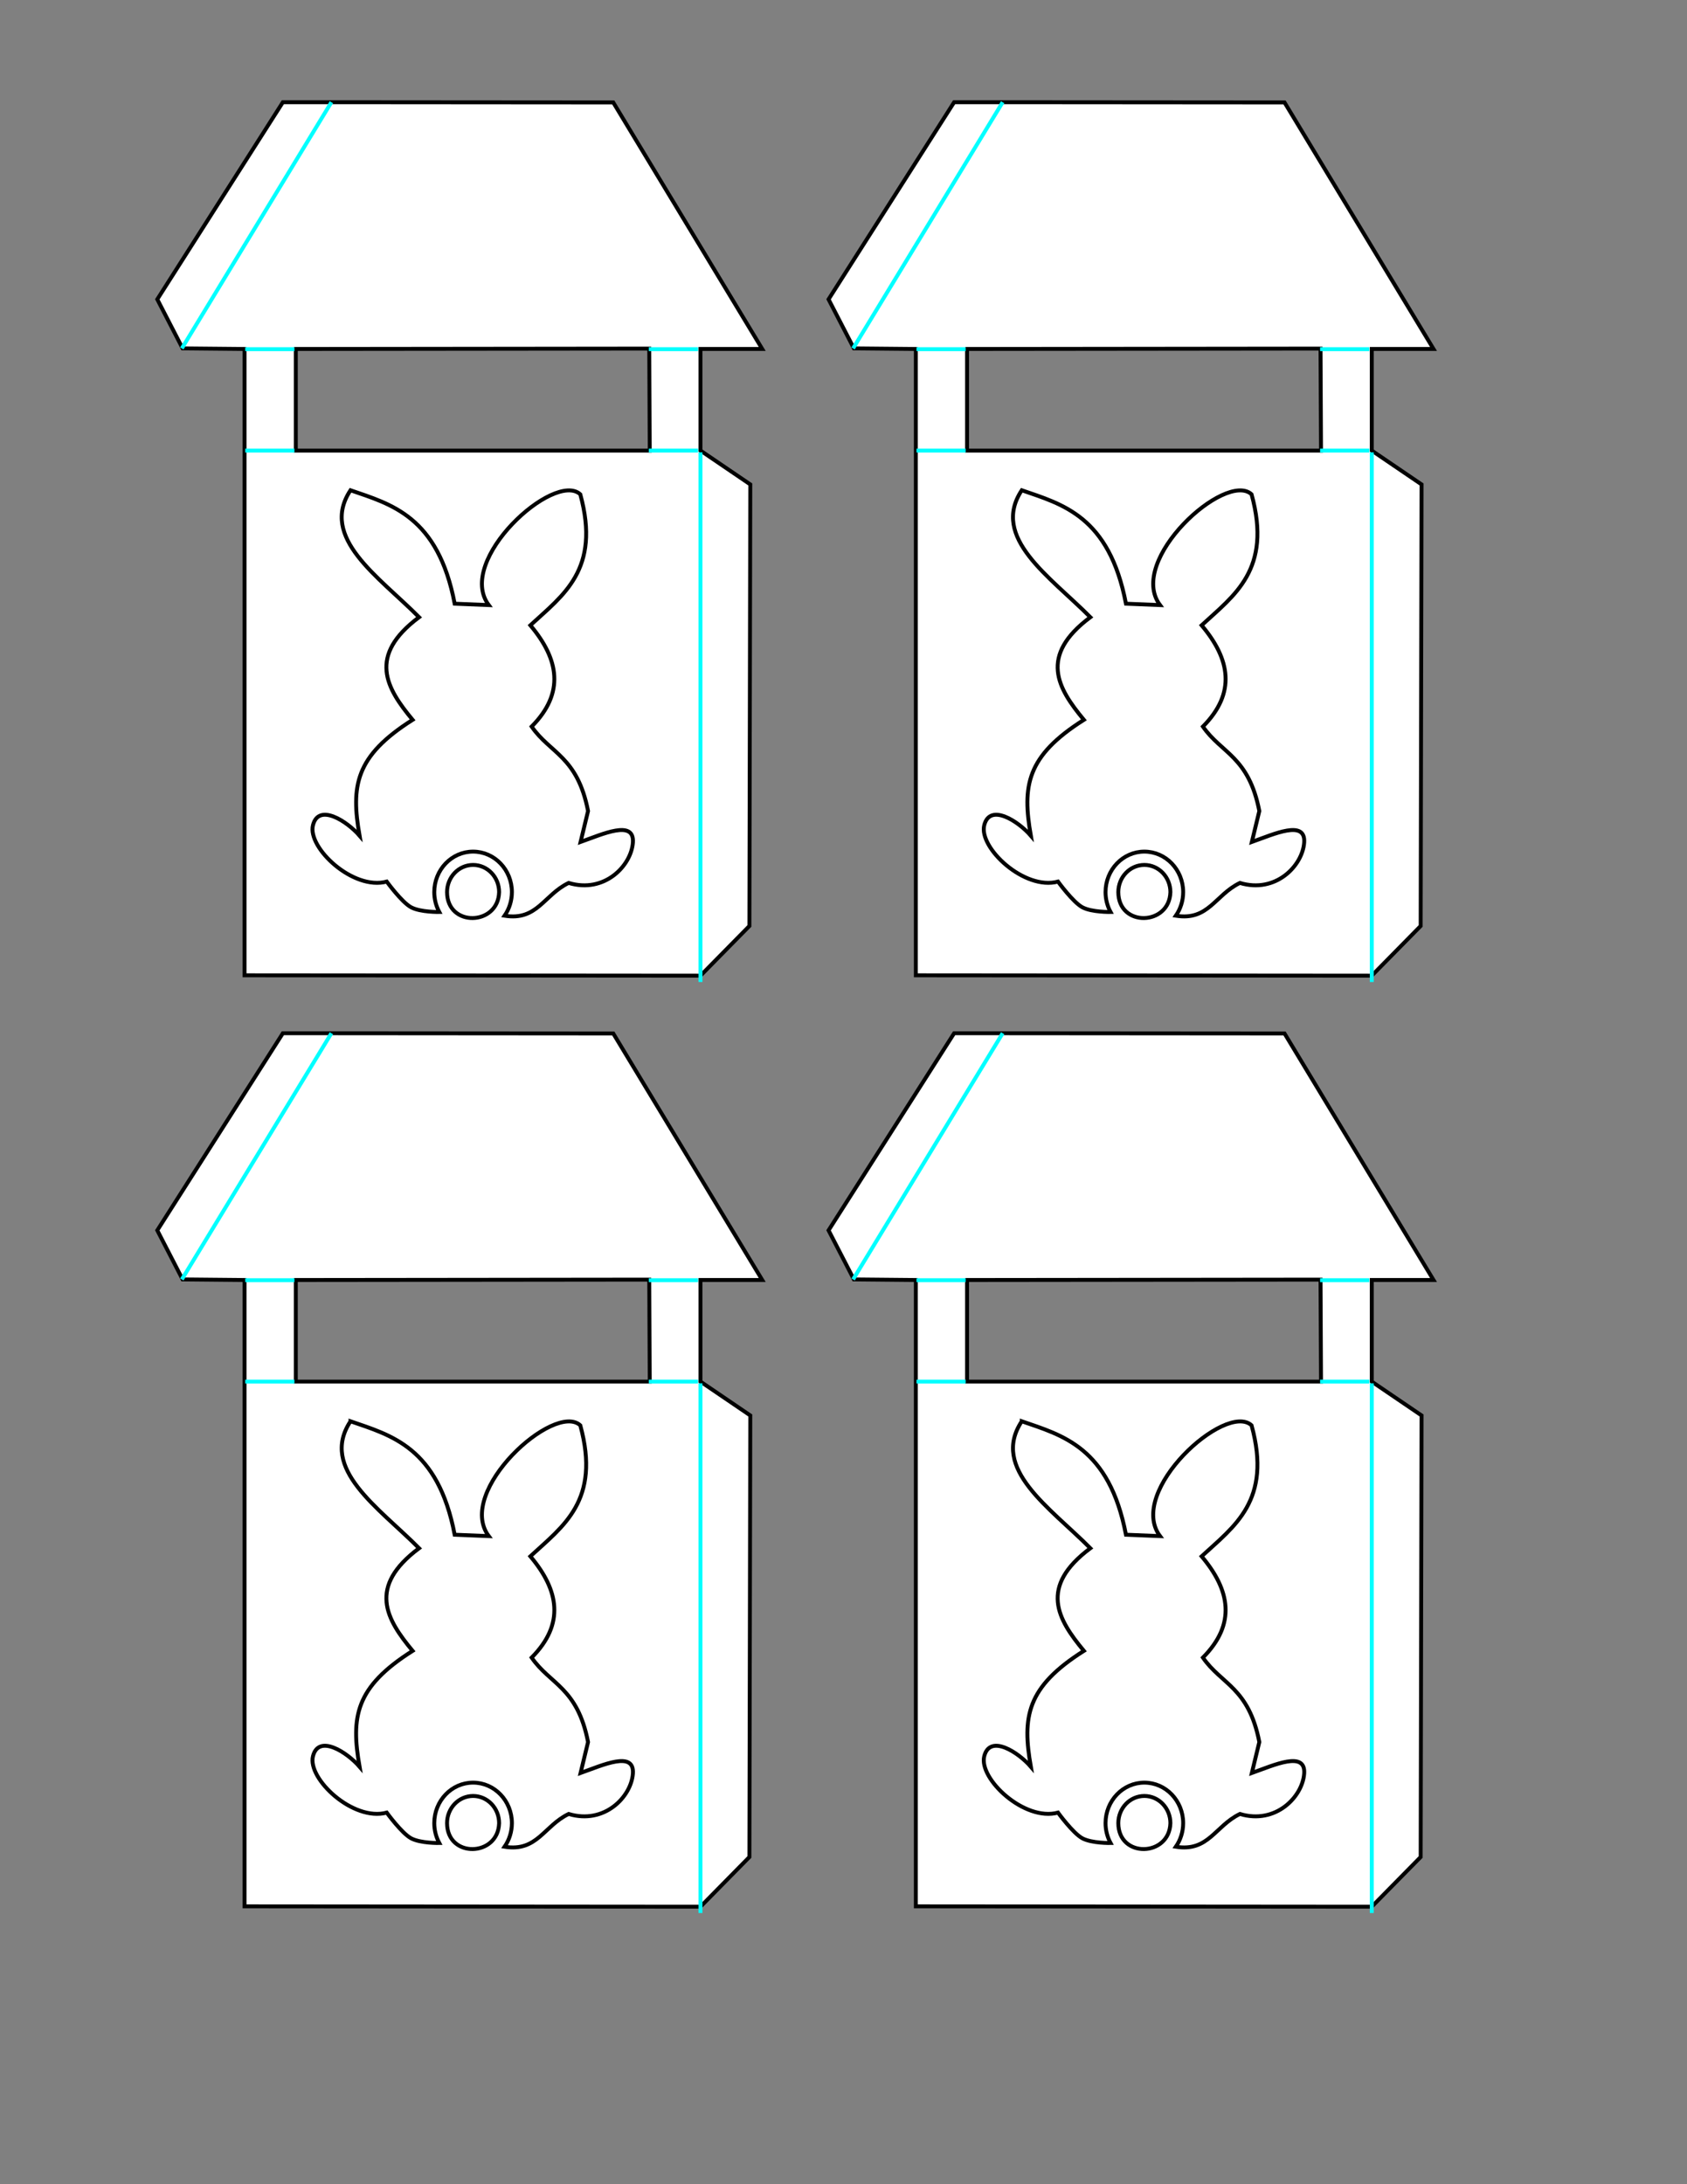
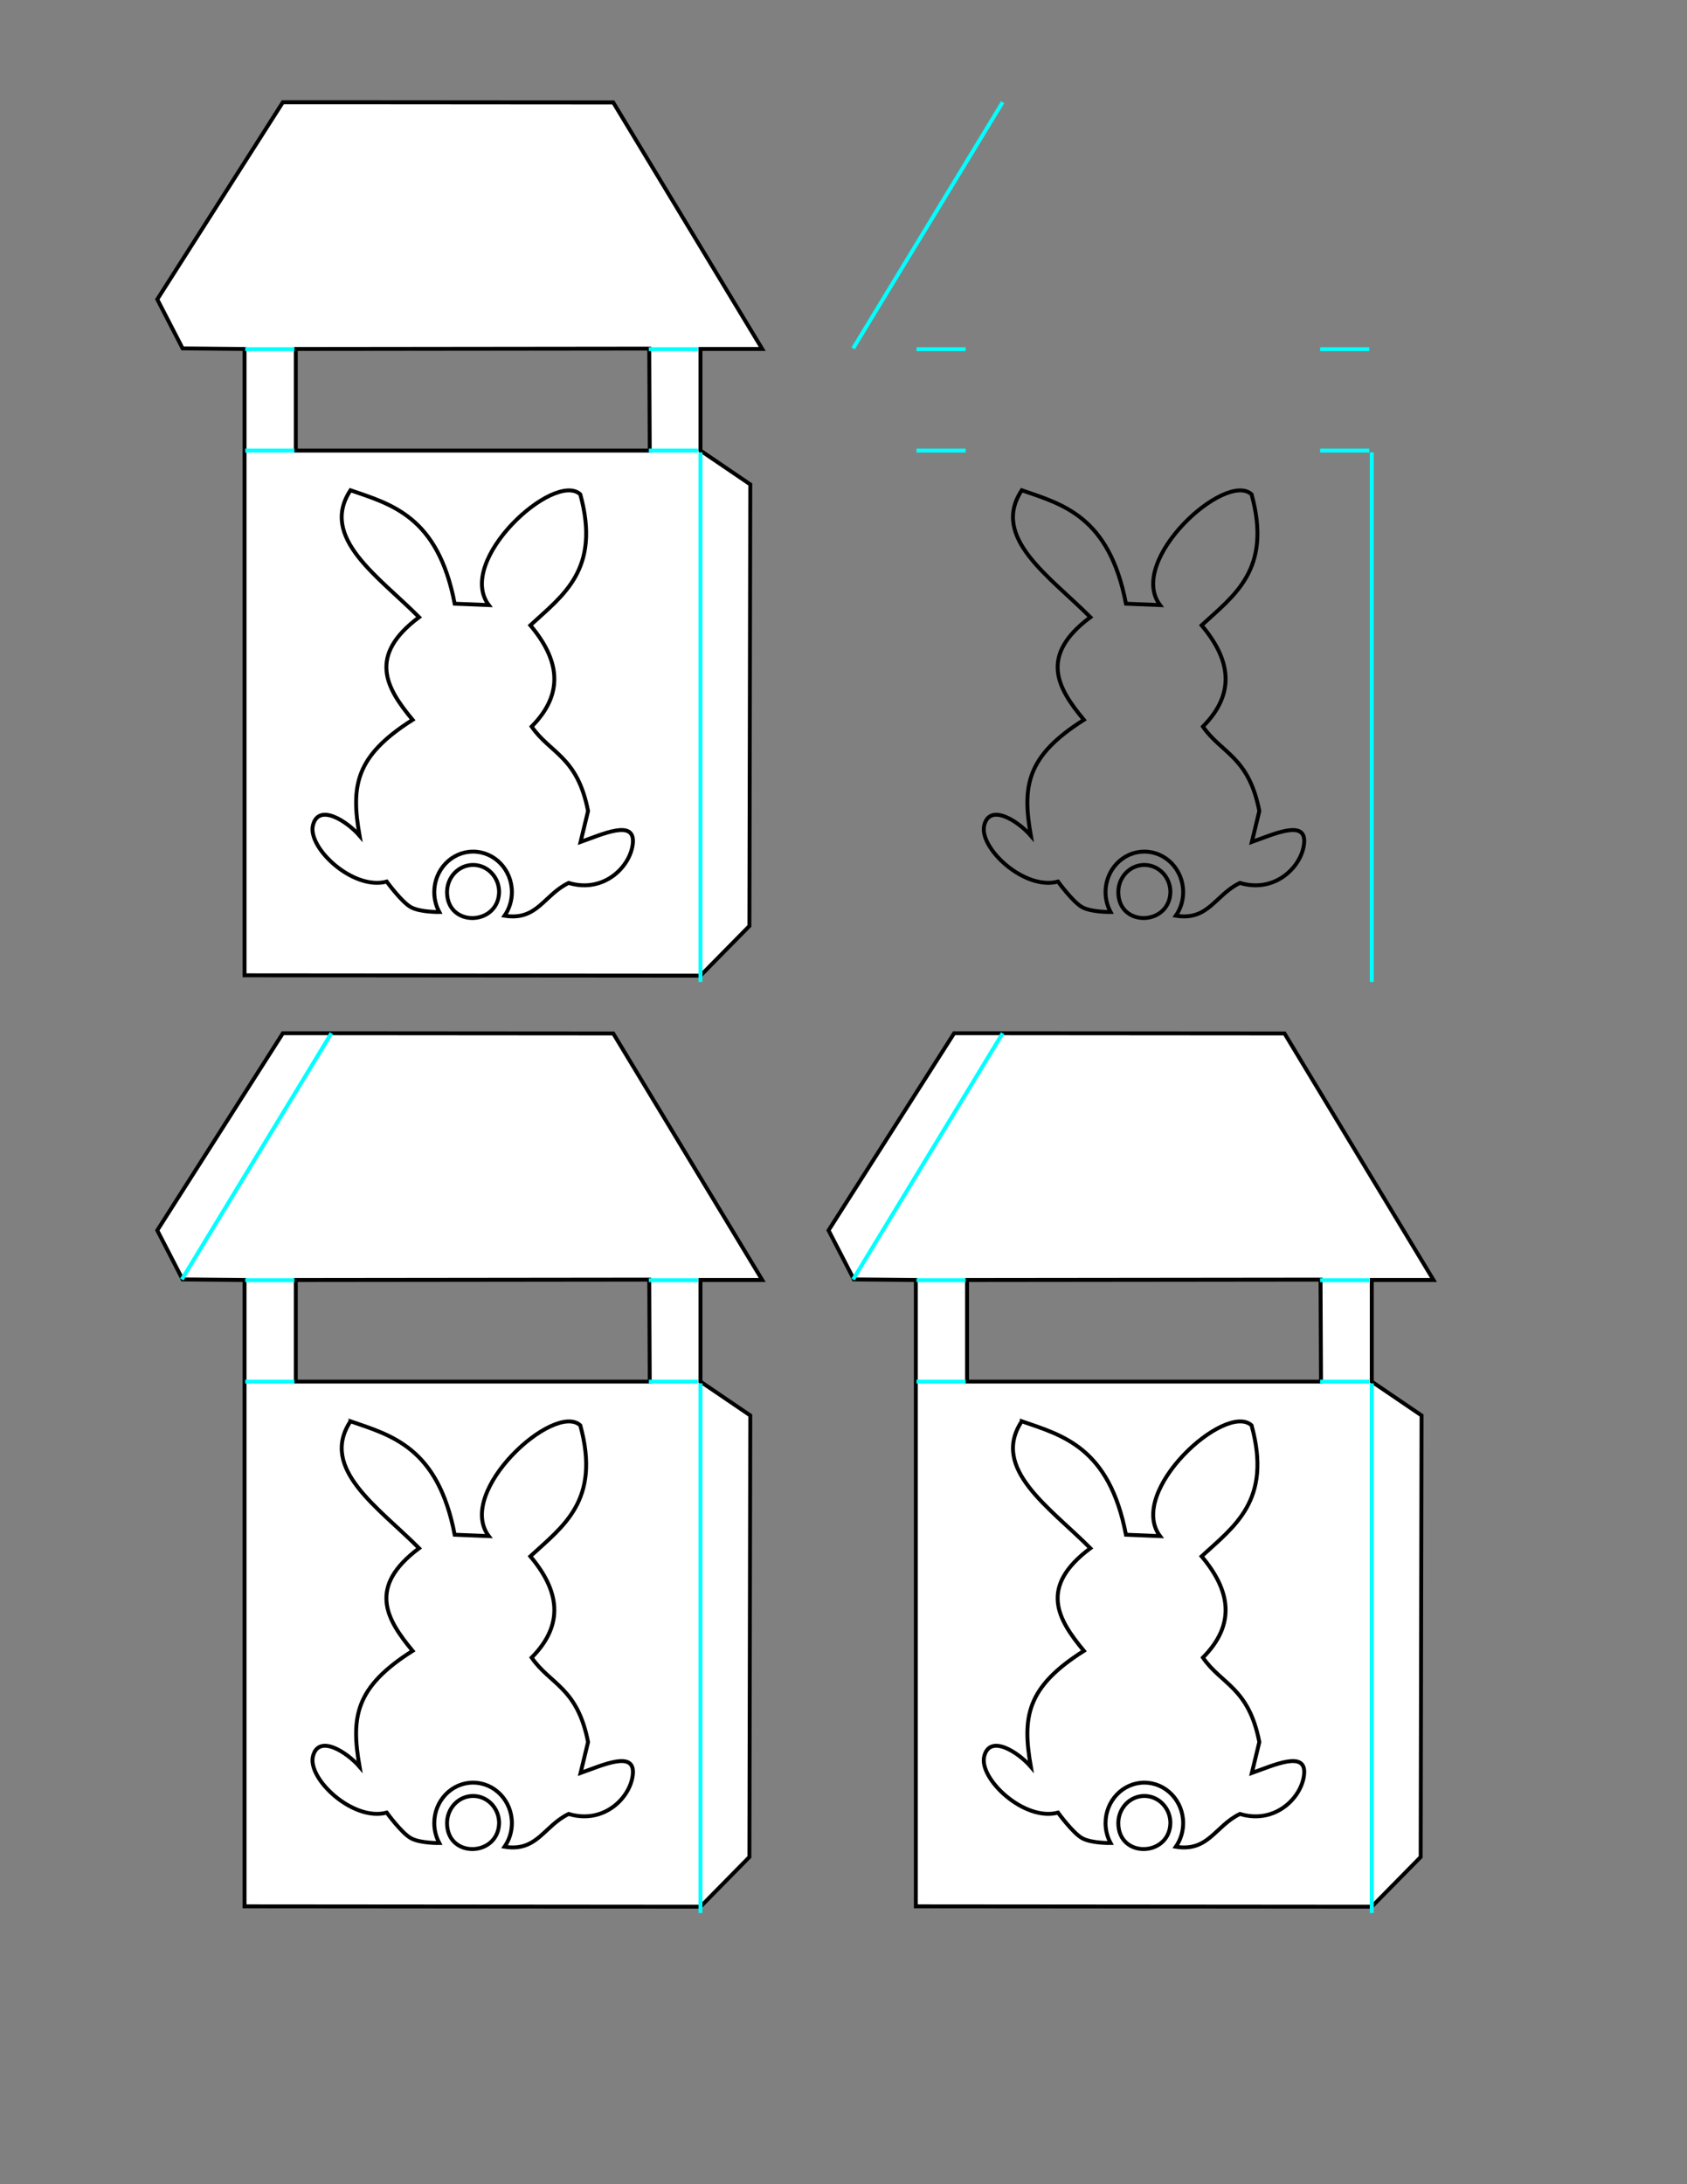
<svg xmlns="http://www.w3.org/2000/svg" xmlns:ns1="http://www.inkscape.org/namespaces/inkscape" xmlns:ns2="http://sodipodi.sourceforge.net/DTD/sodipodi-0.dtd" width="8.5in" height="11in" id="svg3066" version="1.1" ns1:version="0.92.2 5c3e80d, 2017-08-06" ns2:docname="lanternSMLbunny.svg" ns2:version="0.32" ns1:output_extension="org.inkscape.output.svg.inkscape">
  <rect width="100%" height="100%" fill="#808080" stroke="none" />
  <defs id="defs3068">
    <ns1:perspective ns2:type="inkscape:persp3d" ns1:vp_x="0 : 528 : 1" ns1:vp_y="0 : 1066.6667 : 0" ns1:vp_z="816 : 528 : 1" ns1:persp3d-origin="408 : 352 : 1" id="perspective260" />
  </defs>
  <ns2:namedview ns1:document-units="in" pagecolor="#ffffff" bordercolor="#666666" borderopacity="1.0" ns1:pageopacity="0.0" ns1:pageshadow="2" ns1:zoom="0.81990059" ns1:cx="291.83717" ns1:cy="554.76806" ns1:current-layer="layer1" id="namedview3070" showgrid="false" showguides="true" ns1:guide-bbox="true" ns1:window-width="1680" ns1:window-height="1002" ns1:window-x="31" ns1:window-y="9" ns1:window-maximized="0" units="in" />
  <g ns1:label="Layer 1" ns1:groupmode="layer" id="layer1">
    <g id="g5130-0-6-9" transform="matrix(-1.492,-0.641,-0.761,1.218,1228.059,-569.581)" ns1:transform-center-x="37.169074" ns1:transform-center-y="84.306228" style="stroke-width:1.245" />
    <rect style="display:inline;overflow:visible;visibility:visible;fill:none;stroke:#0000f8;stroke-width:1.89;stroke-linecap:butt;stroke-linejoin:miter;stroke-miterlimit:4;stroke-dasharray:none;stroke-dashoffset:0;stroke-opacity:1;marker:none;enable-background:accumulate" id="rect2974" width="198.256" height="0" x="485.33" y="336.428" />
    <g id="g148" transform="matrix(0.43,0,0,0.43,47.042,485.021)" style="stroke-width:4.395">
      <g transform="translate(39.965,-15.745)" id="g223" style="stroke-width:4.395">
        <g id="g200" transform="translate(26)" style="stroke-width:4.395">
          <path id="path141" style="fill:#ffffff;fill-rule:evenodd;stroke:#000000;stroke-width:4.395;stroke-linecap:butt;stroke-linejoin:miter;stroke-opacity:1" d="m 612.602,441.203 56.015,38.061 -1.006,496.453 -55.009,55.885 -512.869,-0.419 8.54e-4,-704.219 L 30.037,326.303 1.561,271.123 142.821,49.519 h 54.587 L 514.46,49.757 682.059,326.965 H 612.602 Z M 157.374,326.965 157.373,441.203 H 555.519 L 554.968,326.531 Z" ns1:connector-curvature="0" ns2:nodetypes="ccccccccccccccccccc" />
          <path ns2:nodetypes="cc" ns1:connector-curvature="0" id="path2924" d="m 155.853,441.203 h -55.358" style="fill:#ffff00;stroke:#00ffff;stroke-width:4.395;stroke-linecap:butt;stroke-linejoin:miter;stroke-opacity:1" />
          <path style="fill:#ffff00;stroke:#00ffff;stroke-width:4.395;stroke-linecap:butt;stroke-linejoin:miter;stroke-opacity:1" d="m 155.853,327.203 h -55.358" id="path180" ns1:connector-curvature="0" ns2:nodetypes="cc" />
          <path style="fill:#ffff00;stroke:#00ffff;stroke-width:4.395;stroke-linecap:butt;stroke-linejoin:miter;stroke-opacity:1" d="m 609.853,441.203 h -55.358" id="path182" ns1:connector-curvature="0" ns2:nodetypes="cc" />
          <path ns2:nodetypes="cc" ns1:connector-curvature="0" id="path184" d="m 609.853,327.203 h -55.358" style="fill:#ffff00;stroke:#00ffff;stroke-width:4.395;stroke-linecap:butt;stroke-linejoin:miter;stroke-opacity:1" />
          <path ns1:connector-curvature="0" id="path191" d="M 612.602,443.203 V 1038.697" style="fill:none;fill-rule:evenodd;stroke:#00ffff;stroke-width:4.395;stroke-linecap:butt;stroke-linejoin:miter;stroke-opacity:1" />
          <path ns2:nodetypes="cc" ns1:connector-curvature="0" id="path186" d="M 29.194,326.306 197.408,49.519" style="fill:none;fill-rule:evenodd;stroke:#00ffff;stroke-width:4.395;stroke-linecap:butt;stroke-linejoin:miter;stroke-opacity:1" />
        </g>
      </g>
      <path ns2:nodetypes="cccczczcccccczcccccccccccc" ns1:connector-curvature="0" id="path124" d="m 284.868,470.065 c -35.304,53.363 31.727,97.02 77.142,142.728 -58.329,43.537 -36.788,79.829 -7.279,115.399 -64.73,40.932 -69.389,74.513 -59.674,130.278 -13.736,-15.947 -45.96,-37.152 -52.399,-11.841 -6.439,25.311 45.169,73.742 82.964,63.431 0,0 16.91,23.266 27.447,28.91 10.537,5.644 31.662,5.278 31.662,5.278 -3.689,-6.818 -5.631,-14.513 -5.639,-22.342 -1.8e-4,-25.158 19.55,-45.552 43.665,-45.552 24.116,-1.1e-4 43.665,20.394 43.665,45.552 -0.02,9.529 -2.904,18.811 -8.245,26.541 36.783,5.931 44.057,-23.319 72.08,-36.869 40.225,12.119 70.371,-19.203 72.278,-45.355 1.906,-26.152 -33.751,-9.647 -58.871,-0.707 l 8.426,-34.808 c -11.996,-61.47 -42.564,-64.664 -63.45,-94.925 37.686,-37.96 30.589,-75.918 -1.457,-113.878 36.7,-33.859 79.443,-62.598 56.176,-147.286 -29.152,-26.633 -140.661,74.365 -102.963,124.563 l -38.336,-1.571 C 383.19,498.974 330.22,485.812 284.868,470.065 Z m 167.178,451.84 c 5.6e-4,-16.876 -13.113,-30.556 -29.29,-30.556 -16.176,6.8e-4 -29.288,13.681 -29.288,30.556 0.114,39.73 57.514,38.026 58.578,0 z" style="fill:none;fill-rule:evenodd;stroke:#000000;stroke-width:4.395;stroke-linecap:butt;stroke-linejoin:miter;stroke-opacity:1" />
    </g>
    <g transform="matrix(0.43,0,0,0.43,371.736,485.021)" id="g170" style="stroke-width:4.395">
      <g id="g166" transform="translate(39.965,-15.745)" style="stroke-width:4.395">
        <g transform="translate(26)" id="g164" style="stroke-width:4.395">
          <path ns2:nodetypes="ccccccccccccccccccc" ns1:connector-curvature="0" d="m 612.602,441.203 56.015,38.061 -1.006,496.453 -55.009,55.885 -512.869,-0.419 8.54e-4,-704.219 L 30.037,326.303 1.561,271.123 142.821,49.519 h 54.587 L 514.46,49.757 682.059,326.965 H 612.602 Z M 157.374,326.965 157.373,441.203 H 555.519 L 554.968,326.531 Z" style="fill:#ffffff;fill-rule:evenodd;stroke:#000000;stroke-width:4.395;stroke-linecap:butt;stroke-linejoin:miter;stroke-opacity:1" id="path150" />
          <path style="fill:#ffff00;stroke:#00ffff;stroke-width:4.395;stroke-linecap:butt;stroke-linejoin:miter;stroke-opacity:1" d="m 155.853,441.203 h -55.358" id="path152" ns1:connector-curvature="0" ns2:nodetypes="cc" />
          <path ns2:nodetypes="cc" ns1:connector-curvature="0" id="path154" d="m 155.853,327.203 h -55.358" style="fill:#ffff00;stroke:#00ffff;stroke-width:4.395;stroke-linecap:butt;stroke-linejoin:miter;stroke-opacity:1" />
          <path ns2:nodetypes="cc" ns1:connector-curvature="0" id="path156" d="m 609.853,441.203 h -55.358" style="fill:#ffff00;stroke:#00ffff;stroke-width:4.395;stroke-linecap:butt;stroke-linejoin:miter;stroke-opacity:1" />
          <path style="fill:#ffff00;stroke:#00ffff;stroke-width:4.395;stroke-linecap:butt;stroke-linejoin:miter;stroke-opacity:1" d="m 609.853,327.203 h -55.358" id="path158" ns1:connector-curvature="0" ns2:nodetypes="cc" />
          <path style="fill:none;fill-rule:evenodd;stroke:#00ffff;stroke-width:4.395;stroke-linecap:butt;stroke-linejoin:miter;stroke-opacity:1" d="M 612.602,443.203 V 1038.697" id="path160" ns1:connector-curvature="0" />
          <path style="fill:none;fill-rule:evenodd;stroke:#00ffff;stroke-width:4.395;stroke-linecap:butt;stroke-linejoin:miter;stroke-opacity:1" d="M 29.194,326.306 197.408,49.519" id="path162" ns1:connector-curvature="0" ns2:nodetypes="cc" />
        </g>
      </g>
-       <path style="fill:none;fill-rule:evenodd;stroke:#000000;stroke-width:4.395;stroke-linecap:butt;stroke-linejoin:miter;stroke-opacity:1" d="m 284.868,470.065 c -35.304,53.363 31.727,97.02 77.142,142.728 -58.329,43.537 -36.788,79.829 -7.279,115.399 -64.73,40.932 -69.389,74.513 -59.674,130.278 -13.736,-15.947 -45.96,-37.152 -52.399,-11.841 -6.439,25.311 45.169,73.742 82.964,63.431 0,0 16.91,23.266 27.447,28.91 10.537,5.644 31.662,5.278 31.662,5.278 -3.689,-6.818 -5.631,-14.513 -5.639,-22.342 -1.8e-4,-25.158 19.55,-45.552 43.665,-45.552 24.116,-1.1e-4 43.665,20.394 43.665,45.552 -0.02,9.529 -2.904,18.811 -8.245,26.541 36.783,5.931 44.057,-23.319 72.08,-36.869 40.225,12.119 70.371,-19.203 72.278,-45.355 1.906,-26.152 -33.751,-9.647 -58.871,-0.707 l 8.426,-34.808 c -11.996,-61.47 -42.564,-64.664 -63.45,-94.925 37.686,-37.96 30.589,-75.918 -1.457,-113.878 36.7,-33.859 79.443,-62.598 56.176,-147.286 -29.152,-26.633 -140.661,74.365 -102.963,124.563 l -38.336,-1.571 C 383.19,498.974 330.22,485.812 284.868,470.065 Z m 167.178,451.84 c 5.6e-4,-16.876 -13.113,-30.556 -29.29,-30.556 -16.176,6.8e-4 -29.288,13.681 -29.288,30.556 0.114,39.73 57.514,38.026 58.578,0 z" id="path168" ns1:connector-curvature="0" ns2:nodetypes="cccczczcccccczcccccccccccc" />
+       <path style="fill:none;fill-rule:evenodd;stroke:#000000;stroke-width:4.395;stroke-linecap:butt;stroke-linejoin:miter;stroke-opacity:1" d="m 284.868,470.065 c -35.304,53.363 31.727,97.02 77.142,142.728 -58.329,43.537 -36.788,79.829 -7.279,115.399 -64.73,40.932 -69.389,74.513 -59.674,130.278 -13.736,-15.947 -45.96,-37.152 -52.399,-11.841 -6.439,25.311 45.169,73.742 82.964,63.431 0,0 16.91,23.266 27.447,28.91 10.537,5.644 31.662,5.278 31.662,5.278 -3.689,-6.818 -5.631,-14.513 -5.639,-22.342 -1.8e-4,-25.158 19.55,-45.552 43.665,-45.552 24.116,-1.1e-4 43.665,20.394 43.665,45.552 -0.02,9.529 -2.904,18.811 -8.245,26.541 36.783,5.931 44.057,-23.319 72.08,-36.869 40.225,12.119 70.371,-19.203 72.278,-45.355 1.906,-26.152 -33.751,-9.647 -58.871,-0.707 l 8.426,-34.808 c -11.996,-61.47 -42.564,-64.664 -63.45,-94.925 37.686,-37.96 30.589,-75.918 -1.457,-113.878 36.7,-33.859 79.443,-62.598 56.176,-147.286 -29.152,-26.633 -140.661,74.365 -102.963,124.563 l -38.336,-1.571 C 383.19,498.974 330.22,485.812 284.868,470.065 Z m 167.178,451.84 c 5.6e-4,-16.876 -13.113,-30.556 -29.29,-30.556 -16.176,6.8e-4 -29.288,13.681 -29.288,30.556 0.114,39.73 57.514,38.026 58.578,0 " id="path168" ns1:connector-curvature="0" ns2:nodetypes="cccczczcccccczcccccccccccc" />
    </g>
    <g transform="matrix(0.43,0,0,0.43,47.042,34.896)" id="g194" style="stroke-width:4.395">
      <g id="g189" transform="translate(39.965,-15.745)" style="stroke-width:4.395">
        <g transform="translate(26)" id="g187" style="stroke-width:4.395">
          <path ns2:nodetypes="ccccccccccccccccccc" ns1:connector-curvature="0" d="m 612.602,441.203 56.015,38.061 -1.006,496.453 -55.009,55.885 -512.869,-0.419 8.54e-4,-704.219 L 30.037,326.303 1.561,271.123 142.821,49.519 h 54.587 L 514.46,49.757 682.059,326.965 H 612.602 Z M 157.374,326.965 157.373,441.203 H 555.519 L 554.968,326.531 Z" style="fill:#ffffff;fill-rule:evenodd;stroke:#000000;stroke-width:4.395;stroke-linecap:butt;stroke-linejoin:miter;stroke-opacity:1" id="path172" />
          <path style="fill:#ffff00;stroke:#00ffff;stroke-width:4.395;stroke-linecap:butt;stroke-linejoin:miter;stroke-opacity:1" d="m 155.853,441.203 h -55.358" id="path174" ns1:connector-curvature="0" ns2:nodetypes="cc" />
          <path ns2:nodetypes="cc" ns1:connector-curvature="0" id="path176" d="m 155.853,327.203 h -55.358" style="fill:#ffff00;stroke:#00ffff;stroke-width:4.395;stroke-linecap:butt;stroke-linejoin:miter;stroke-opacity:1" />
          <path ns2:nodetypes="cc" ns1:connector-curvature="0" id="path178" d="m 609.853,441.203 h -55.358" style="fill:#ffff00;stroke:#00ffff;stroke-width:4.395;stroke-linecap:butt;stroke-linejoin:miter;stroke-opacity:1" />
          <path style="fill:#ffff00;stroke:#00ffff;stroke-width:4.395;stroke-linecap:butt;stroke-linejoin:miter;stroke-opacity:1" d="m 609.853,327.203 h -55.358" id="path181" ns1:connector-curvature="0" ns2:nodetypes="cc" />
          <path style="fill:none;fill-rule:evenodd;stroke:#00ffff;stroke-width:4.395;stroke-linecap:butt;stroke-linejoin:miter;stroke-opacity:1" d="M 612.602,443.203 V 1038.697" id="path183" ns1:connector-curvature="0" />
-           <path style="fill:none;fill-rule:evenodd;stroke:#00ffff;stroke-width:4.395;stroke-linecap:butt;stroke-linejoin:miter;stroke-opacity:1" d="M 29.194,326.306 197.408,49.519" id="path185" ns1:connector-curvature="0" ns2:nodetypes="cc" />
        </g>
      </g>
      <path style="fill:none;fill-rule:evenodd;stroke:#000000;stroke-width:4.395;stroke-linecap:butt;stroke-linejoin:miter;stroke-opacity:1" d="m 284.868,470.065 c -35.304,53.363 31.727,97.02 77.142,142.728 -58.329,43.537 -36.788,79.829 -7.279,115.399 -64.73,40.932 -69.389,74.513 -59.674,130.278 -13.736,-15.947 -45.96,-37.152 -52.399,-11.841 -6.439,25.311 45.169,73.742 82.964,63.431 0,0 16.91,23.266 27.447,28.91 10.537,5.644 31.662,5.278 31.662,5.278 -3.689,-6.818 -5.631,-14.513 -5.639,-22.342 -1.8e-4,-25.158 19.55,-45.552 43.665,-45.552 24.116,-1.1e-4 43.665,20.394 43.665,45.552 -0.02,9.529 -2.904,18.811 -8.245,26.541 36.783,5.931 44.057,-23.319 72.08,-36.869 40.225,12.119 70.371,-19.203 72.278,-45.355 1.906,-26.152 -33.751,-9.647 -58.871,-0.707 l 8.426,-34.808 c -11.996,-61.47 -42.564,-64.664 -63.45,-94.925 37.686,-37.96 30.589,-75.918 -1.457,-113.878 36.7,-33.859 79.443,-62.598 56.176,-147.286 -29.152,-26.633 -140.661,74.365 -102.963,124.563 l -38.336,-1.571 C 383.19,498.974 330.22,485.812 284.868,470.065 Z m 167.178,451.84 c 5.6e-4,-16.876 -13.113,-30.556 -29.29,-30.556 -16.176,6.8e-4 -29.288,13.681 -29.288,30.556 0.114,39.73 57.514,38.026 58.578,0 z" id="path192" ns1:connector-curvature="0" ns2:nodetypes="cccczczcccccczcccccccccccc" />
    </g>
    <g id="g216" transform="matrix(0.43,0,0,0.43,371.736,34.896)" style="stroke-width:4.395">
      <g transform="translate(39.965,-15.745)" id="g212" style="stroke-width:4.395">
        <g id="g210" transform="translate(26)" style="stroke-width:4.395">
-           <path id="path196" style="fill:#ffffff;fill-rule:evenodd;stroke:#000000;stroke-width:4.395;stroke-linecap:butt;stroke-linejoin:miter;stroke-opacity:1" d="m 612.602,441.203 56.015,38.061 -1.006,496.453 -55.009,55.885 -512.869,-0.419 8.54e-4,-704.219 L 30.037,326.303 1.561,271.123 142.821,49.519 h 54.587 L 514.46,49.757 682.059,326.965 H 612.602 Z M 157.374,326.965 157.373,441.203 H 555.519 L 554.968,326.531 Z" ns1:connector-curvature="0" ns2:nodetypes="ccccccccccccccccccc" />
          <path ns2:nodetypes="cc" ns1:connector-curvature="0" id="path198" d="m 155.853,441.203 h -55.358" style="fill:#ffff00;stroke:#00ffff;stroke-width:4.395;stroke-linecap:butt;stroke-linejoin:miter;stroke-opacity:1" />
          <path style="fill:#ffff00;stroke:#00ffff;stroke-width:4.395;stroke-linecap:butt;stroke-linejoin:miter;stroke-opacity:1" d="m 155.853,327.203 h -55.358" id="path200" ns1:connector-curvature="0" ns2:nodetypes="cc" />
          <path style="fill:#ffff00;stroke:#00ffff;stroke-width:4.395;stroke-linecap:butt;stroke-linejoin:miter;stroke-opacity:1" d="m 609.853,441.203 h -55.358" id="path202" ns1:connector-curvature="0" ns2:nodetypes="cc" />
          <path ns2:nodetypes="cc" ns1:connector-curvature="0" id="path204" d="m 609.853,327.203 h -55.358" style="fill:#ffff00;stroke:#00ffff;stroke-width:4.395;stroke-linecap:butt;stroke-linejoin:miter;stroke-opacity:1" />
          <path ns1:connector-curvature="0" id="path206" d="M 612.602,443.203 V 1038.697" style="fill:none;fill-rule:evenodd;stroke:#00ffff;stroke-width:4.395;stroke-linecap:butt;stroke-linejoin:miter;stroke-opacity:1" />
          <path ns2:nodetypes="cc" ns1:connector-curvature="0" id="path208" d="M 29.194,326.306 197.408,49.519" style="fill:none;fill-rule:evenodd;stroke:#00ffff;stroke-width:4.395;stroke-linecap:butt;stroke-linejoin:miter;stroke-opacity:1" />
        </g>
      </g>
      <path ns2:nodetypes="cccczczcccccczcccccccccccc" ns1:connector-curvature="0" id="path214" d="m 284.868,470.065 c -35.304,53.363 31.727,97.02 77.142,142.728 -58.329,43.537 -36.788,79.829 -7.279,115.399 -64.73,40.932 -69.389,74.513 -59.674,130.278 -13.736,-15.947 -45.96,-37.152 -52.399,-11.841 -6.439,25.311 45.169,73.742 82.964,63.431 0,0 16.91,23.266 27.447,28.91 10.537,5.644 31.662,5.278 31.662,5.278 -3.689,-6.818 -5.631,-14.513 -5.639,-22.342 -1.8e-4,-25.158 19.55,-45.552 43.665,-45.552 24.116,-1.1e-4 43.665,20.394 43.665,45.552 -0.02,9.529 -2.904,18.811 -8.245,26.541 36.783,5.931 44.057,-23.319 72.08,-36.869 40.225,12.119 70.371,-19.203 72.278,-45.355 1.906,-26.152 -33.751,-9.647 -58.871,-0.707 l 8.426,-34.808 c -11.996,-61.47 -42.564,-64.664 -63.45,-94.925 37.686,-37.96 30.589,-75.918 -1.457,-113.878 36.7,-33.859 79.443,-62.598 56.176,-147.286 -29.152,-26.633 -140.661,74.365 -102.963,124.563 l -38.336,-1.571 C 383.19,498.974 330.22,485.812 284.868,470.065 Z m 167.178,451.84 c 5.6e-4,-16.876 -13.113,-30.556 -29.29,-30.556 -16.176,6.8e-4 -29.288,13.681 -29.288,30.556 0.114,39.73 57.514,38.026 58.578,0 z" style="fill:none;fill-rule:evenodd;stroke:#000000;stroke-width:4.395;stroke-linecap:butt;stroke-linejoin:miter;stroke-opacity:1" />
    </g>
  </g>
</svg>